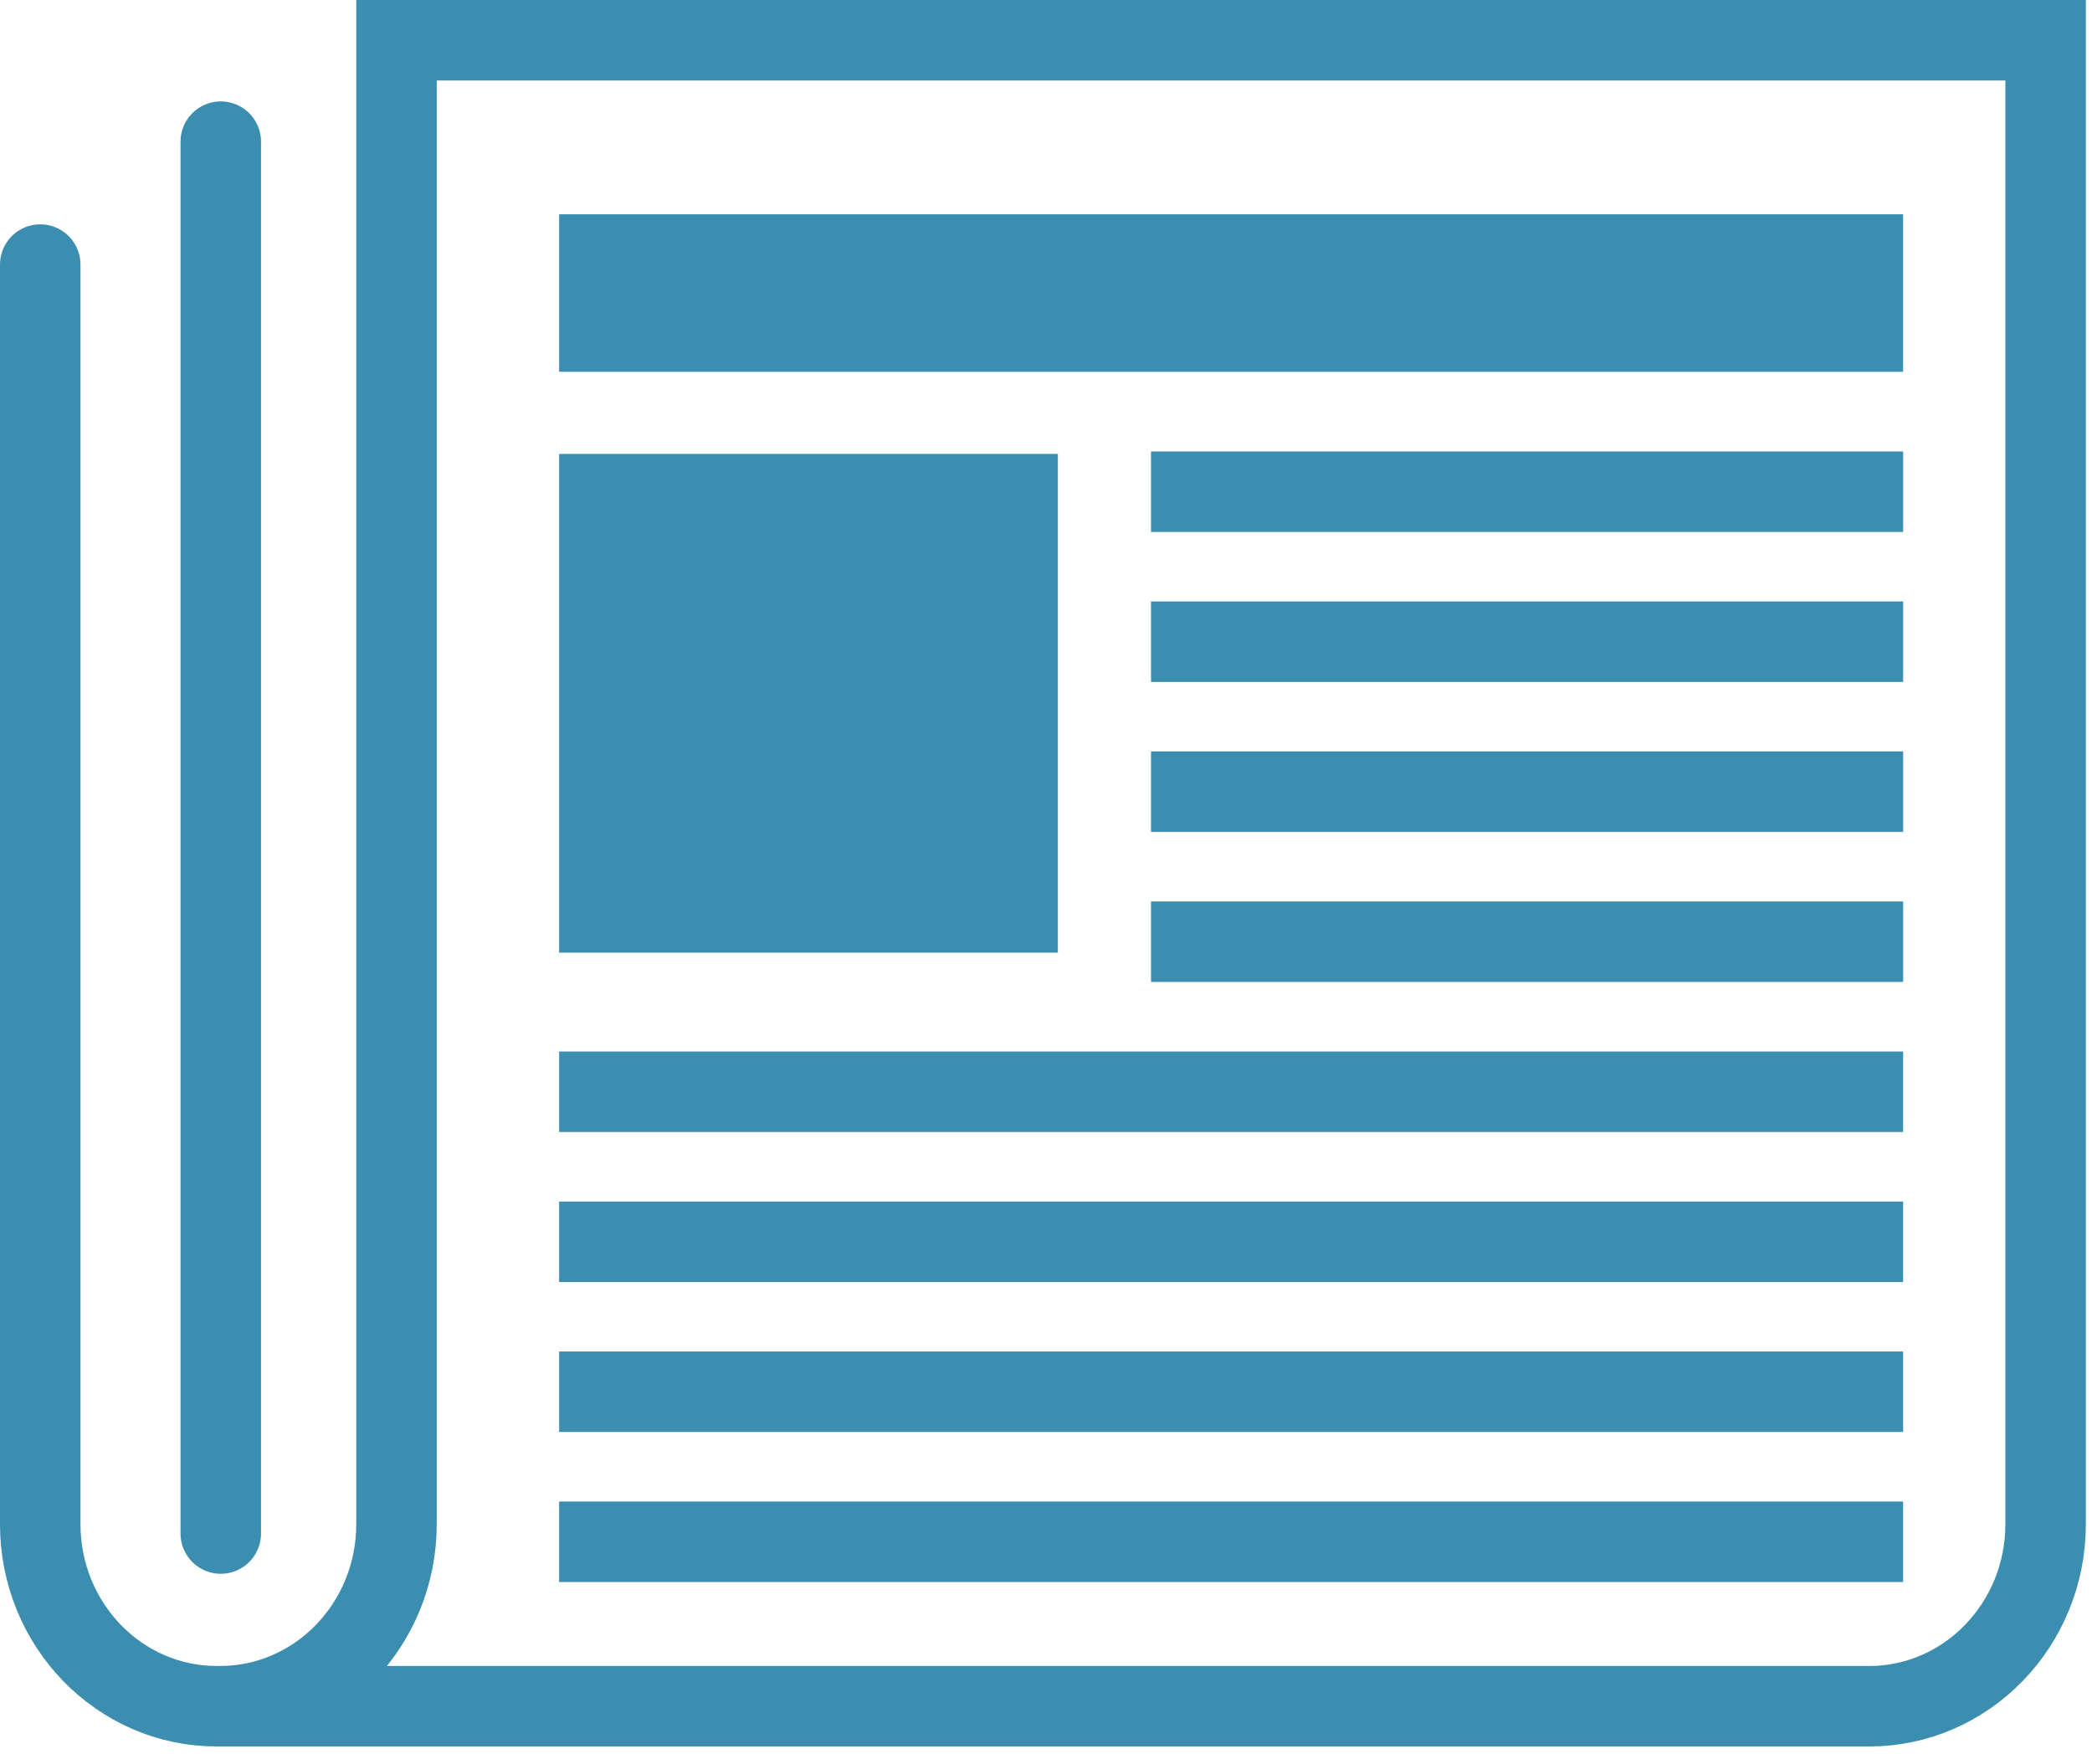
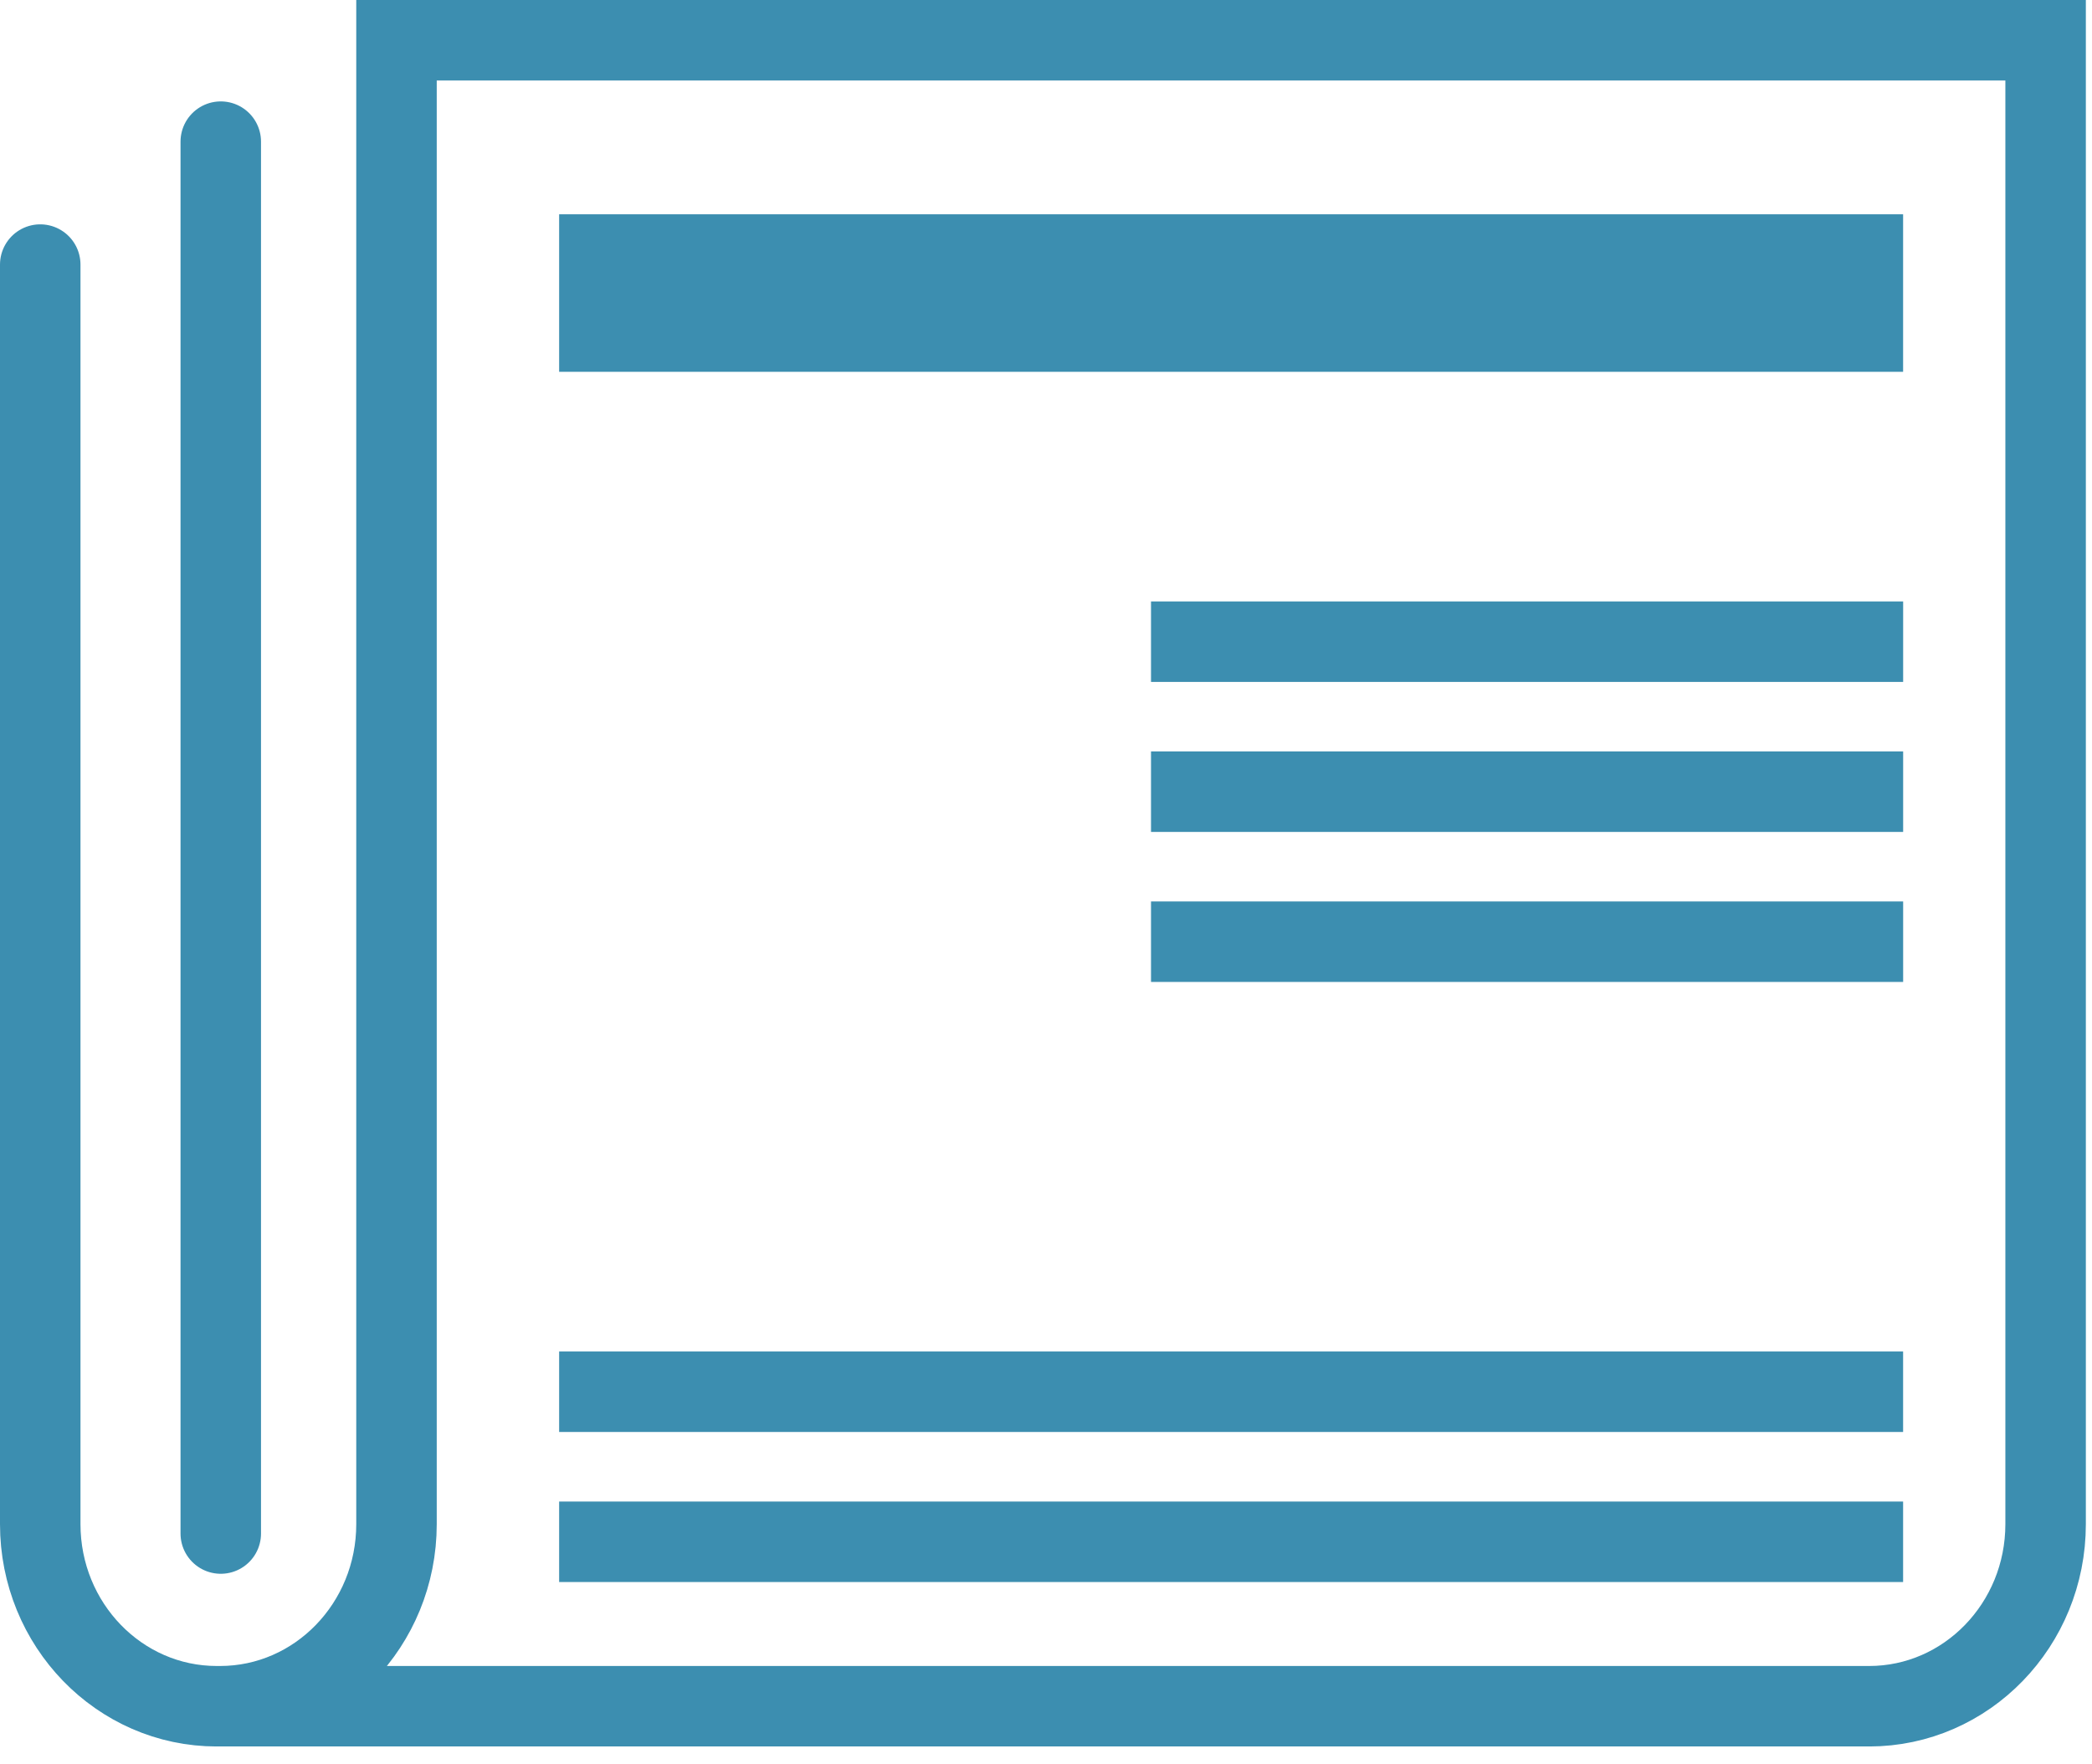
<svg xmlns="http://www.w3.org/2000/svg" width="51" height="43" viewBox="0 0 51 43" fill="none">
  <g clip-path="url(#clip0_1279_2369)">
    <path d="M0.981 6.45V37.156C0.981 39.607 2.908 41.595 5.285 41.595H5.363C7.739 41.595 9.666 39.607 9.666 37.156V0.981H49.869V37.156C49.869 39.607 47.942 41.595 45.566 41.595H5.324" stroke="#3C8EB0" stroke-width="1.962" stroke-miterlimit="10" stroke-linecap="round" />
    <path d="M5.382 3.453V37.385" stroke="#3C8EB0" stroke-width="1.962" stroke-miterlimit="10" stroke-linecap="round" />
-     <path d="M25.789 11.066H13.631V23.224H25.789V11.066Z" fill="#3C8EB0" />
+     <path d="M25.789 11.066V23.224H25.789V11.066Z" fill="#3C8EB0" />
    <path d="M46.395 5.224H13.631V9.064H46.395V5.224Z" fill="#3C8EB0" />
-     <path d="M28.06 11.987H46.396" stroke="#3C8EB0" stroke-width="1.962" stroke-miterlimit="10" />
    <path d="M28.06 15.643H46.396" stroke="#3C8EB0" stroke-width="1.962" stroke-miterlimit="10" />
    <path d="M28.06 19.3H46.396" stroke="#3C8EB0" stroke-width="1.962" stroke-miterlimit="10" />
    <path d="M28.06 22.957H46.396" stroke="#3C8EB0" stroke-width="1.962" stroke-miterlimit="10" />
-     <path d="M13.631 26.615H46.395" stroke="#3C8EB0" stroke-width="1.962" stroke-miterlimit="10" />
-     <path d="M13.631 30.273H46.395" stroke="#3C8EB0" stroke-width="1.962" stroke-miterlimit="10" />
    <path d="M13.631 33.928H46.395" stroke="#3C8EB0" stroke-width="1.962" stroke-miterlimit="10" />
    <path d="M13.631 37.586H46.395" stroke="#3C8EB0" stroke-width="1.962" stroke-miterlimit="10" />
  </g>
  <defs>
    <clipPath id="clip0_1279_2369">
      <rect width="50.85" height="42.575" fill="white" />
    </clipPath>
  </defs>
</svg>